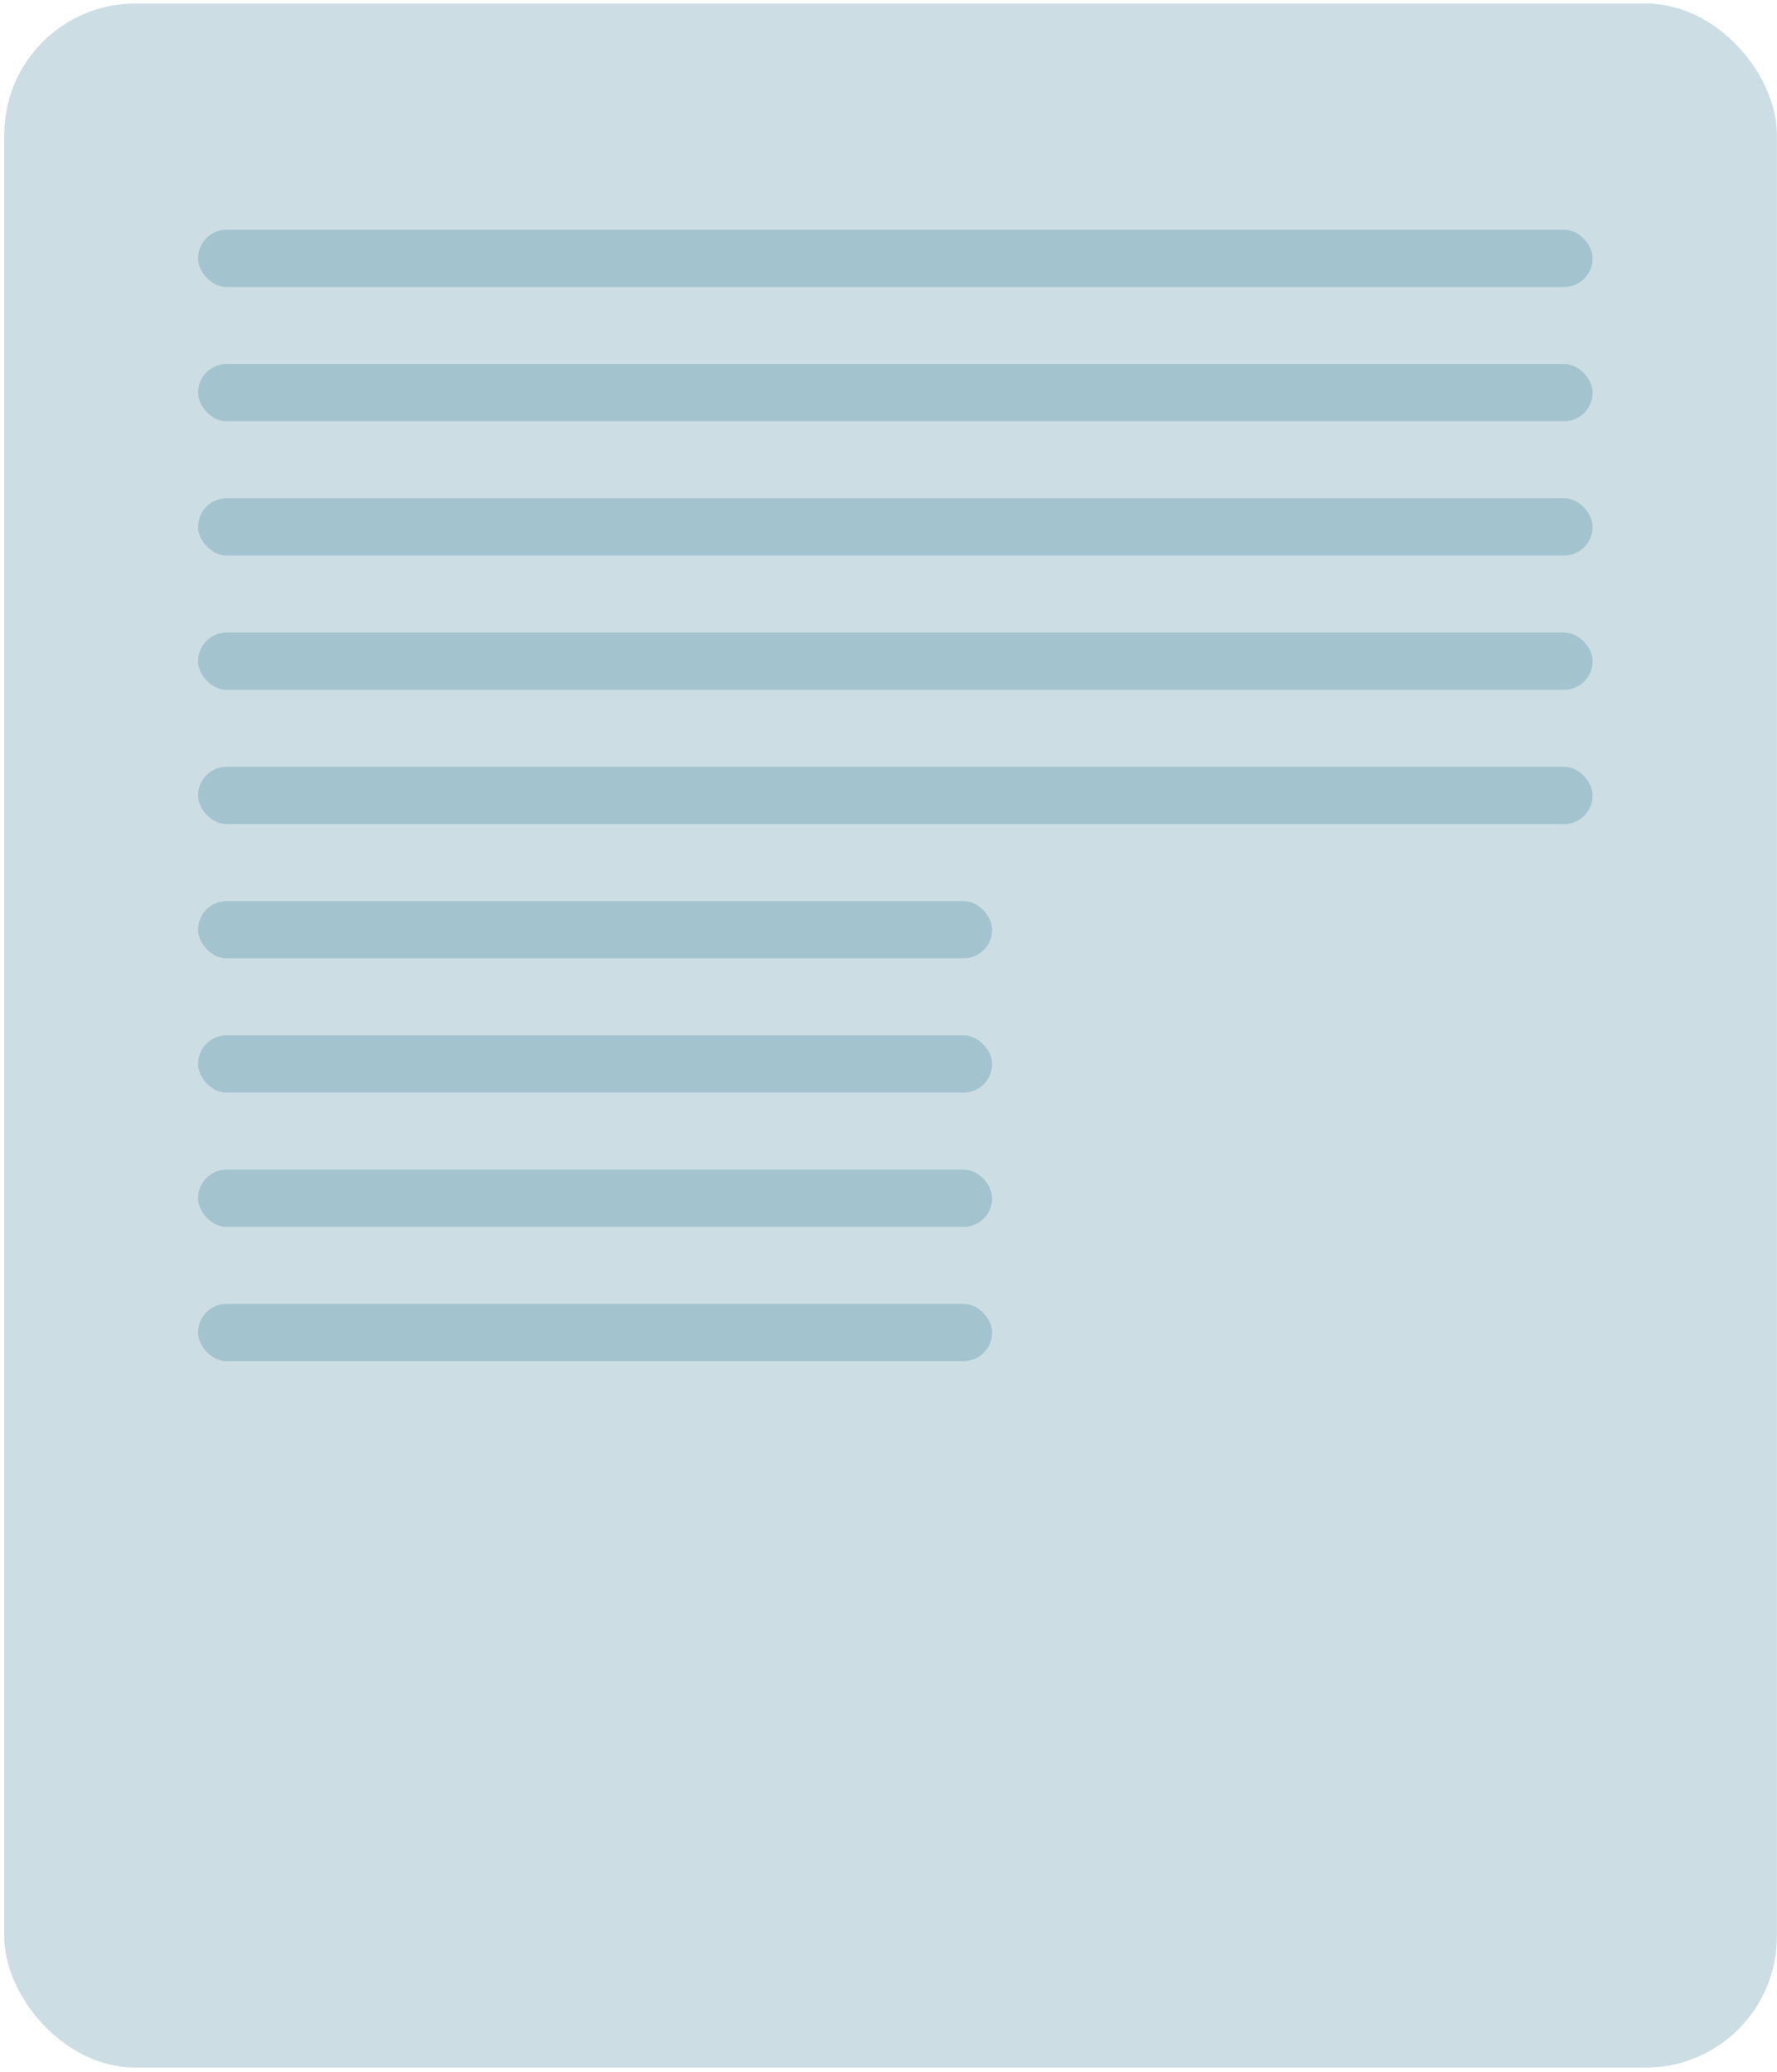
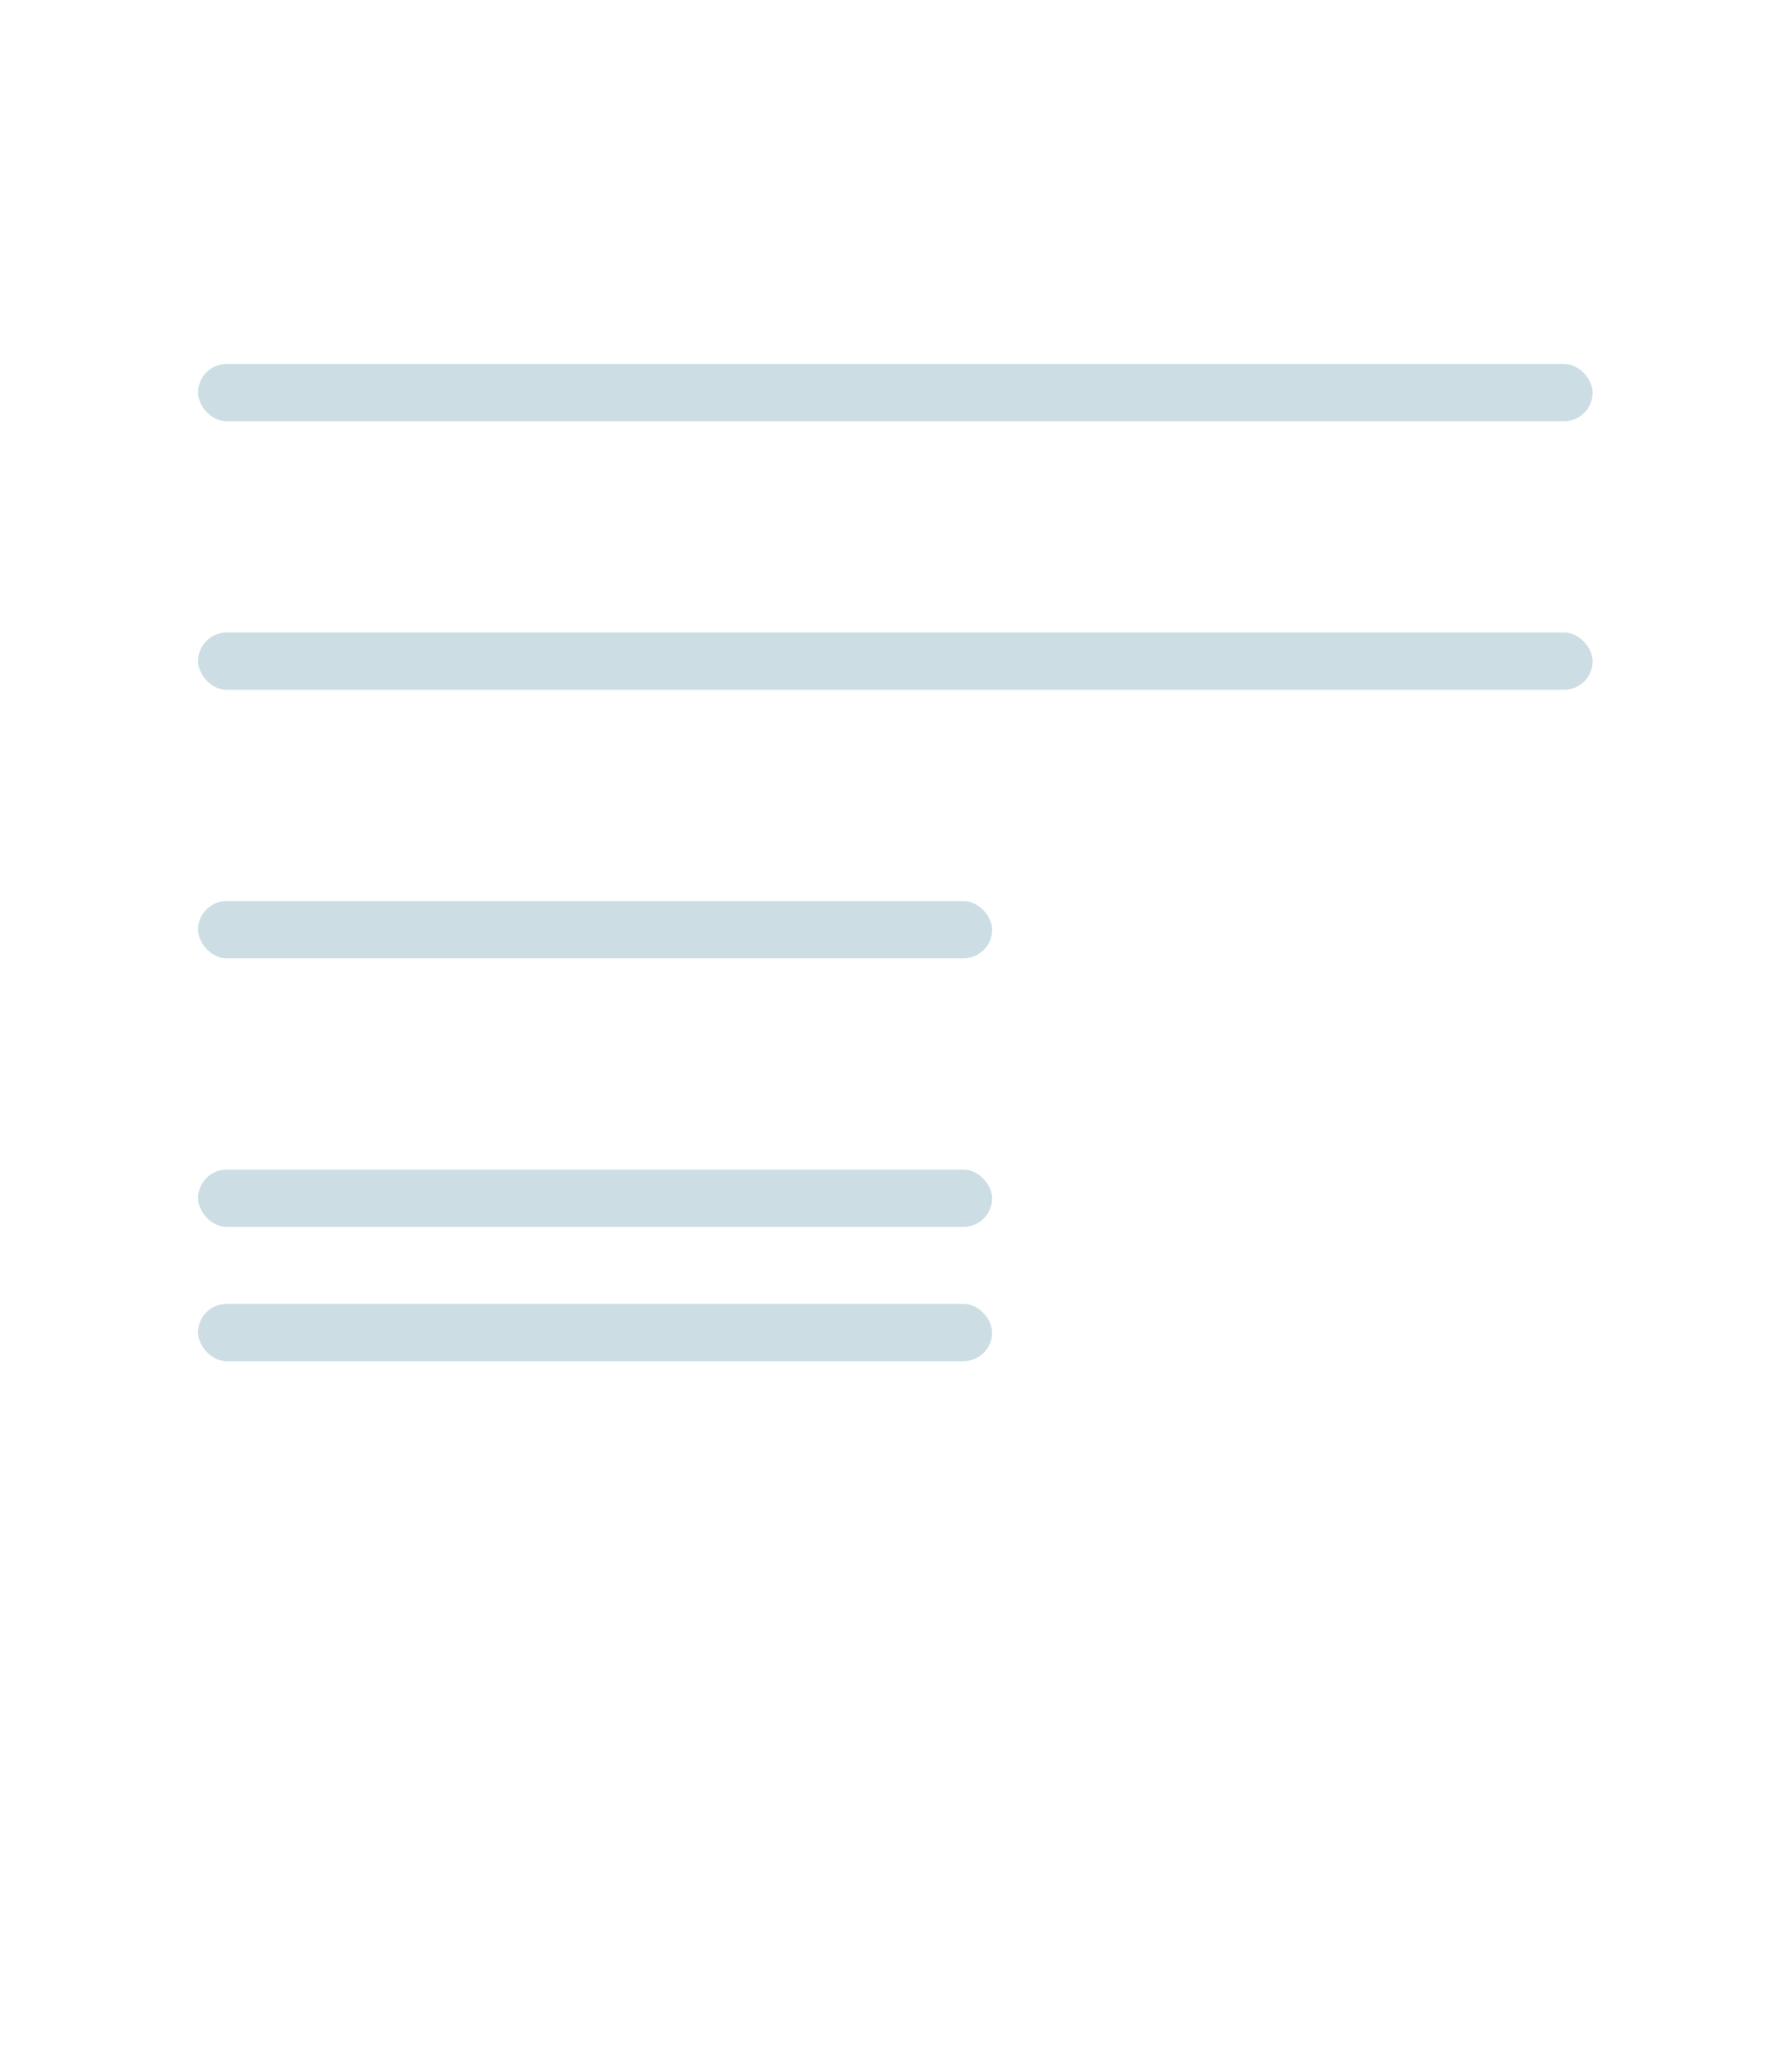
<svg xmlns="http://www.w3.org/2000/svg" width="217" height="253" fill="none">
  <style>.B{fill-opacity:.2}</style>
  <g fill="#005c7b" class="B">
-     <rect x=".525" y=".43" width="216.461" height="252.053" rx="16" />
-     <rect x="24.184" y="28.048" width="170.303" height="7" rx="3.5" />
-     <rect x="24.184" y="93.634" width="170.303" height="7" rx="3.5" />
    <rect x="24.184" y="110.031" width="96.973" height="7" rx="3.5" />
-     <rect x="24.184" y="60.841" width="170.303" height="7" rx="3.5" />
    <rect x="24.184" y="142.824" width="96.973" height="7" rx="3.5" />
    <rect x="24.184" y="44.445" width="170.303" height="7" rx="3.5" />
-     <rect x="24.184" y="126.427" width="96.973" height="7" rx="3.5" />
    <rect x="24.184" y="77.238" width="170.303" height="7" rx="3.5" />
    <rect x="24.184" y="159.22" width="96.973" height="7" rx="3.5" />
  </g>
</svg>